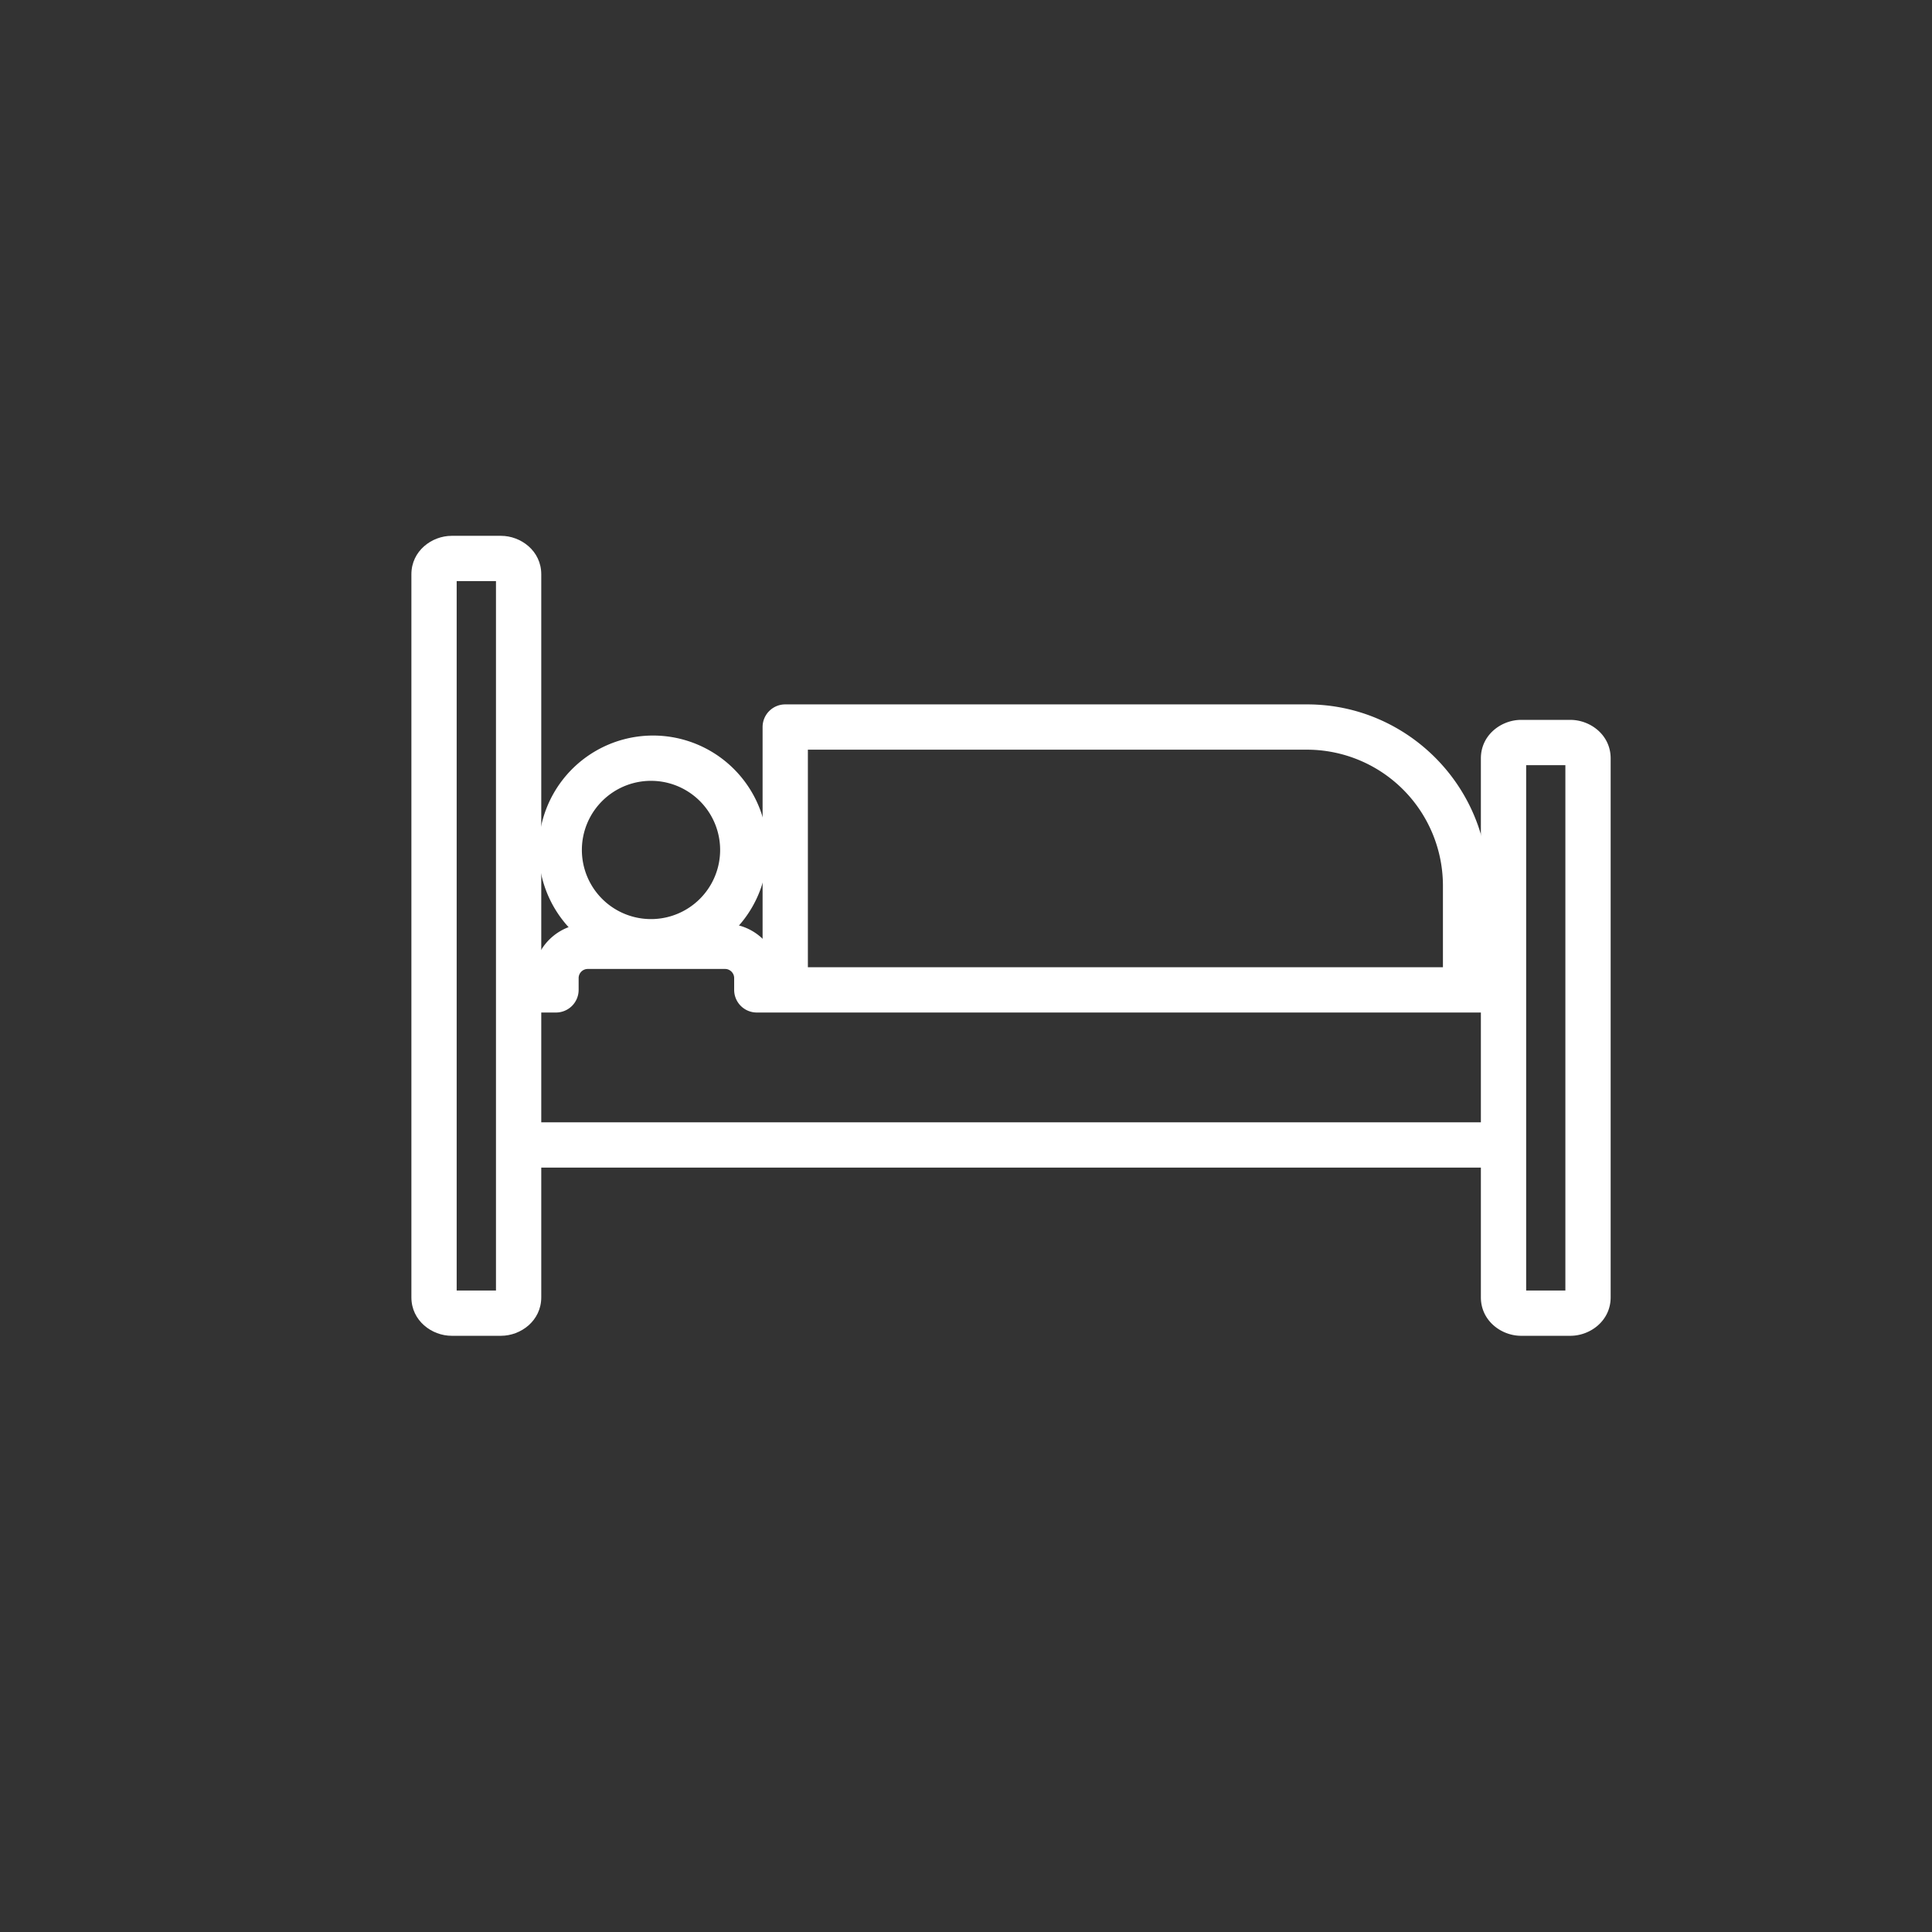
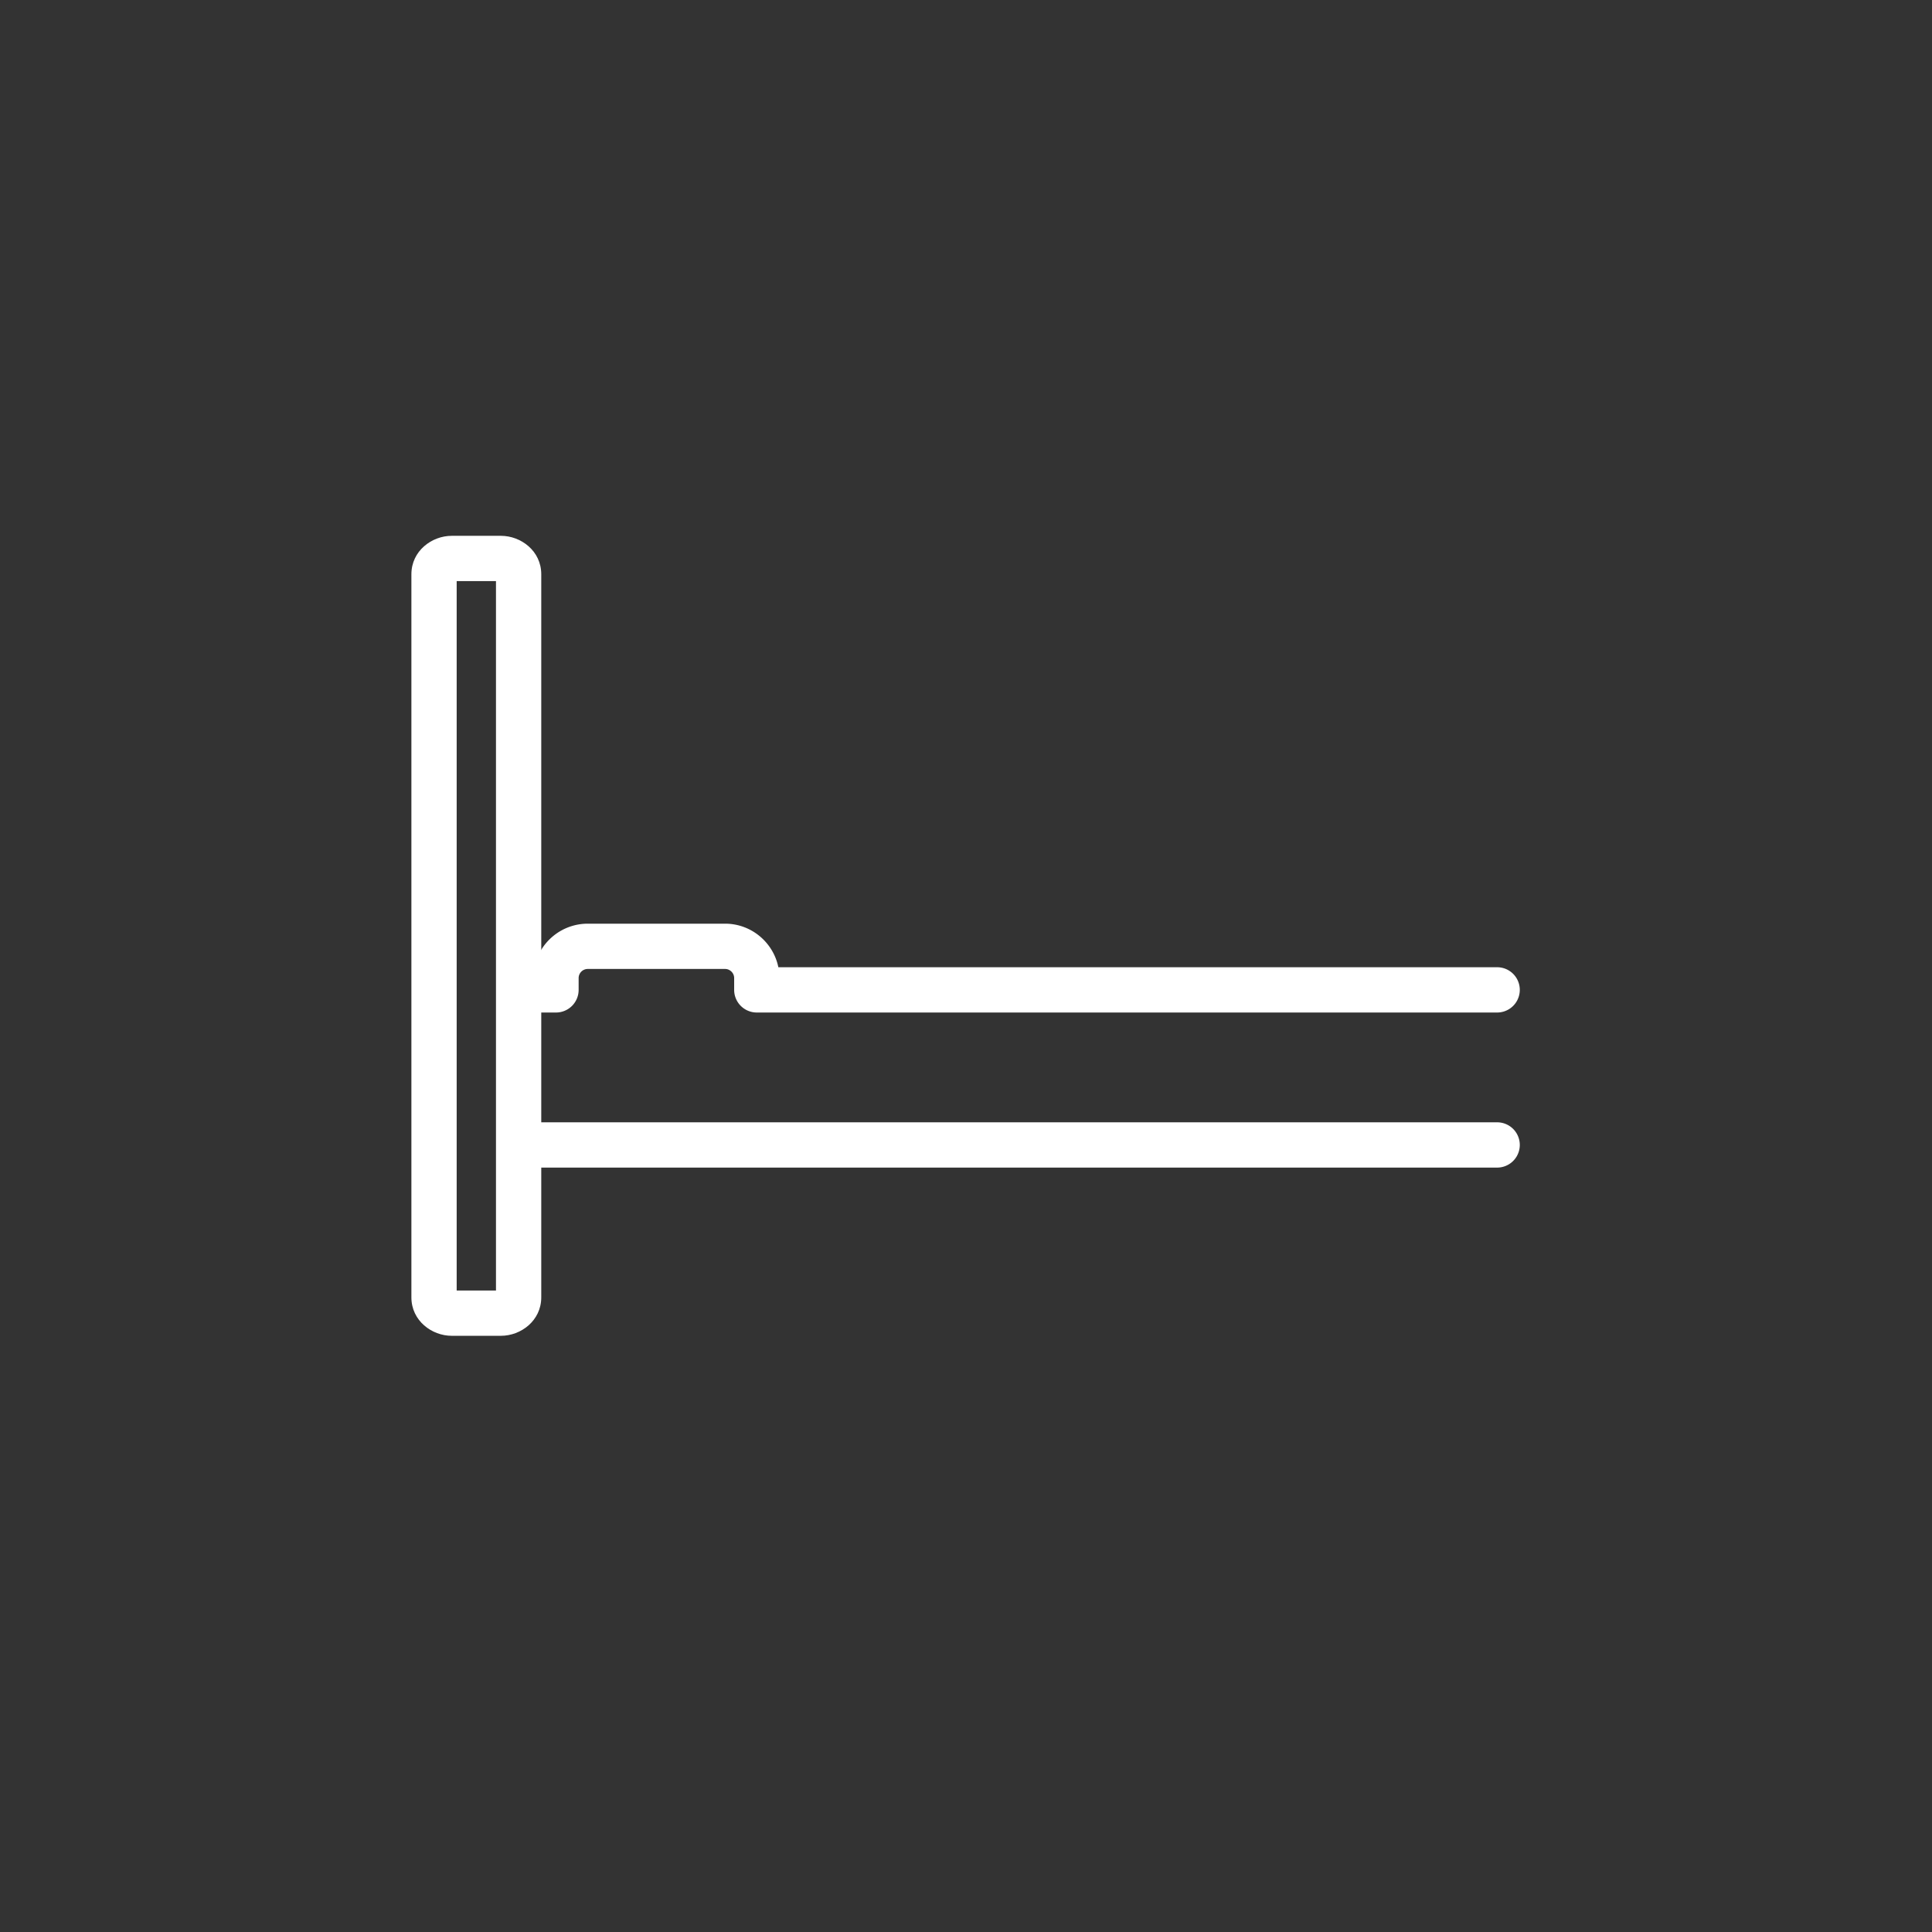
<svg xmlns="http://www.w3.org/2000/svg" width="64" height="64" fill="none">
  <rect width="100%" height="100%" fill="#333333" stroke="none" />
  <path fill-rule="evenodd" clip-rule="evenodd" d="M15.128 19.25v23.5h1.302v-23.5h-1.302zm-1.5-.226c0-.777.678-1.274 1.334-1.274h1.634c.657 0 1.334.497 1.334 1.274v23.952c0 .776-.677 1.274-1.334 1.274h-1.634c-.656 0-1.334-.497-1.334-1.274V19.024z" fill="#fff" />
  <path fill-rule="evenodd" clip-rule="evenodd" d="M16.64 37.928a.75.75 0 01.75-.75h32.205a.75.75 0 010 1.5H17.39a.75.75 0 01-.75-.75zm1.063-5.888a1.804 1.804 0 011.763-1.442h4.554c.869 0 1.597.622 1.764 1.443h23.811a.75.75 0 010 1.5H25.07a.75.75 0 01-.75-.75v-.393c0-.163-.137-.3-.299-.3h-4.554a.303.303 0 00-.299.3v.393a.75.75 0 01-.75.75H17.39a.75.75 0 110-1.5h.314z" fill="#fff" />
-   <path fill-rule="evenodd" clip-rule="evenodd" d="M50.556 25.347V42.75h1.299V25.347h-1.3zm-1.5-.226c0-.777.677-1.274 1.332-1.274h1.633c.658 0 1.334.497 1.334 1.274v17.855c0 .776-.675 1.274-1.334 1.274h-1.633c-.656 0-1.332-.498-1.332-1.274V25.121zm-27.423.746a2.29 2.29 0 100 4.578 2.29 2.29 0 000-4.578zm-3.79 2.29a3.79 3.79 0 117.58-.002 3.79 3.79 0 01-7.58.003z" fill="#fff" />
-   <path fill-rule="evenodd" clip-rule="evenodd" d="M25.262 24.084a.75.75 0 01.75-.75h17.292c3.3 0 5.995 2.694 5.995 5.993v3.084a.75.75 0 01-1.5 0v-3.084a4.508 4.508 0 00-4.495-4.493H26.762v7.539a.75.75 0 01-1.5 0v-8.289z" fill="#fff" />
</svg>